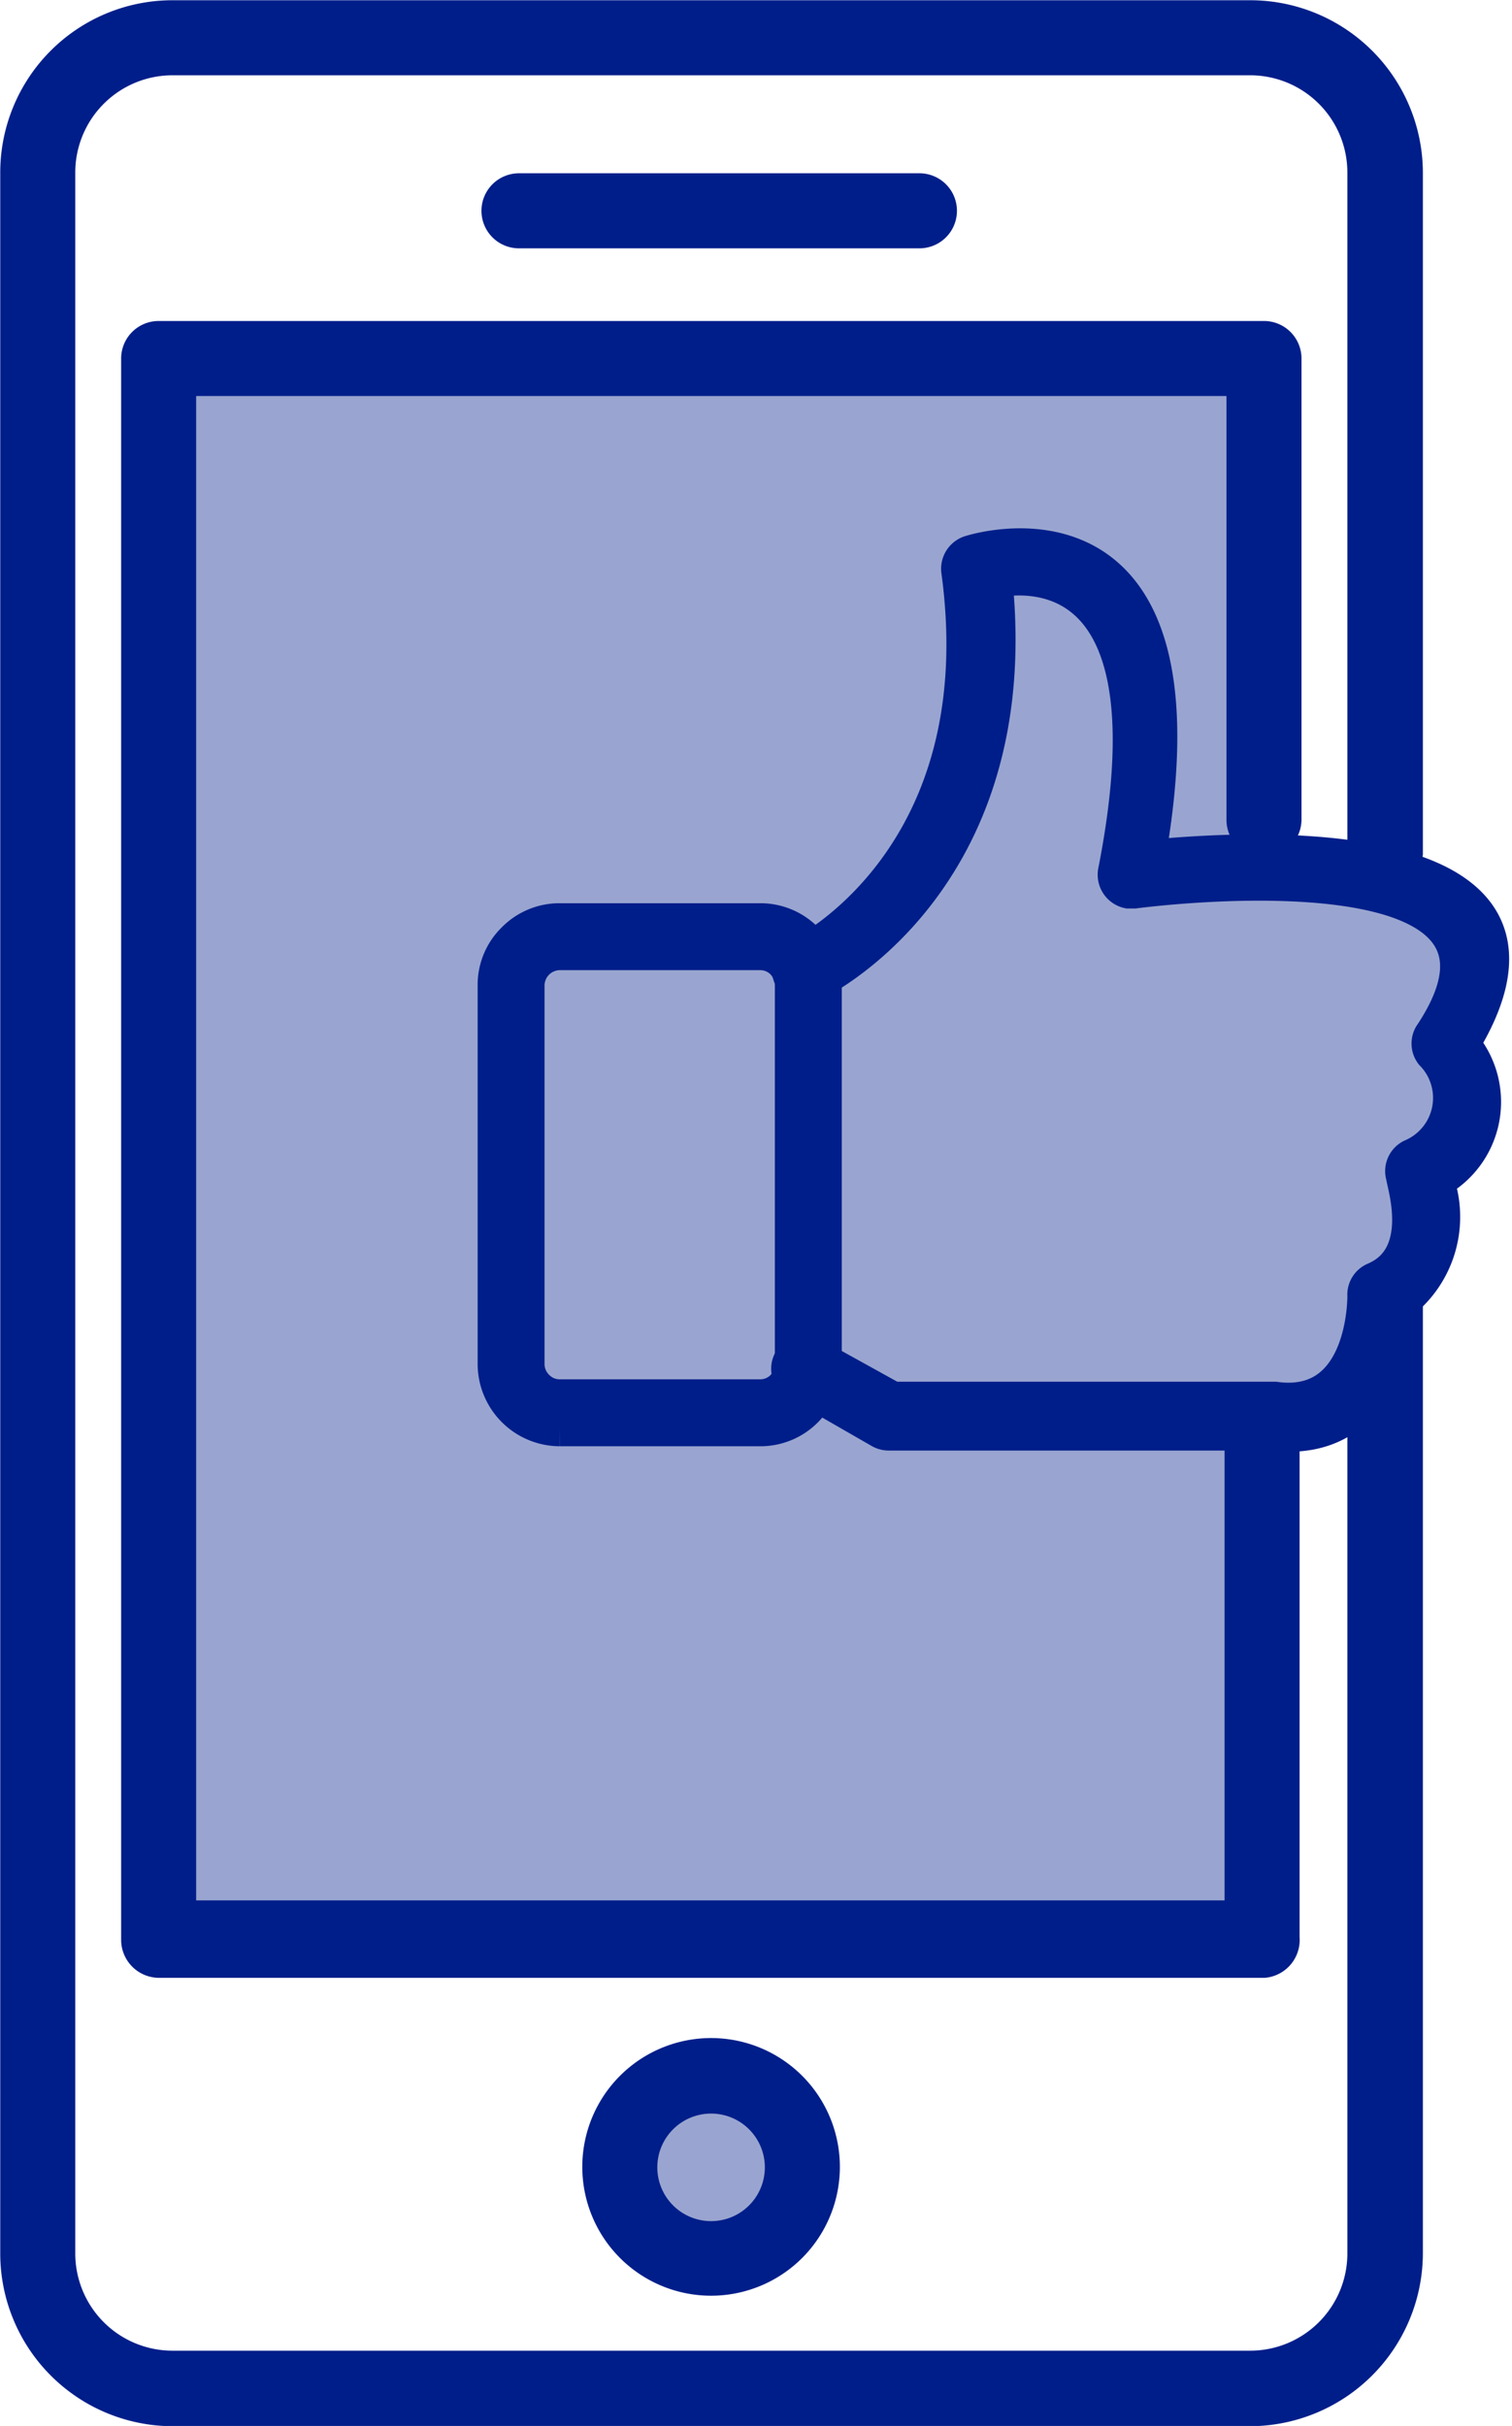
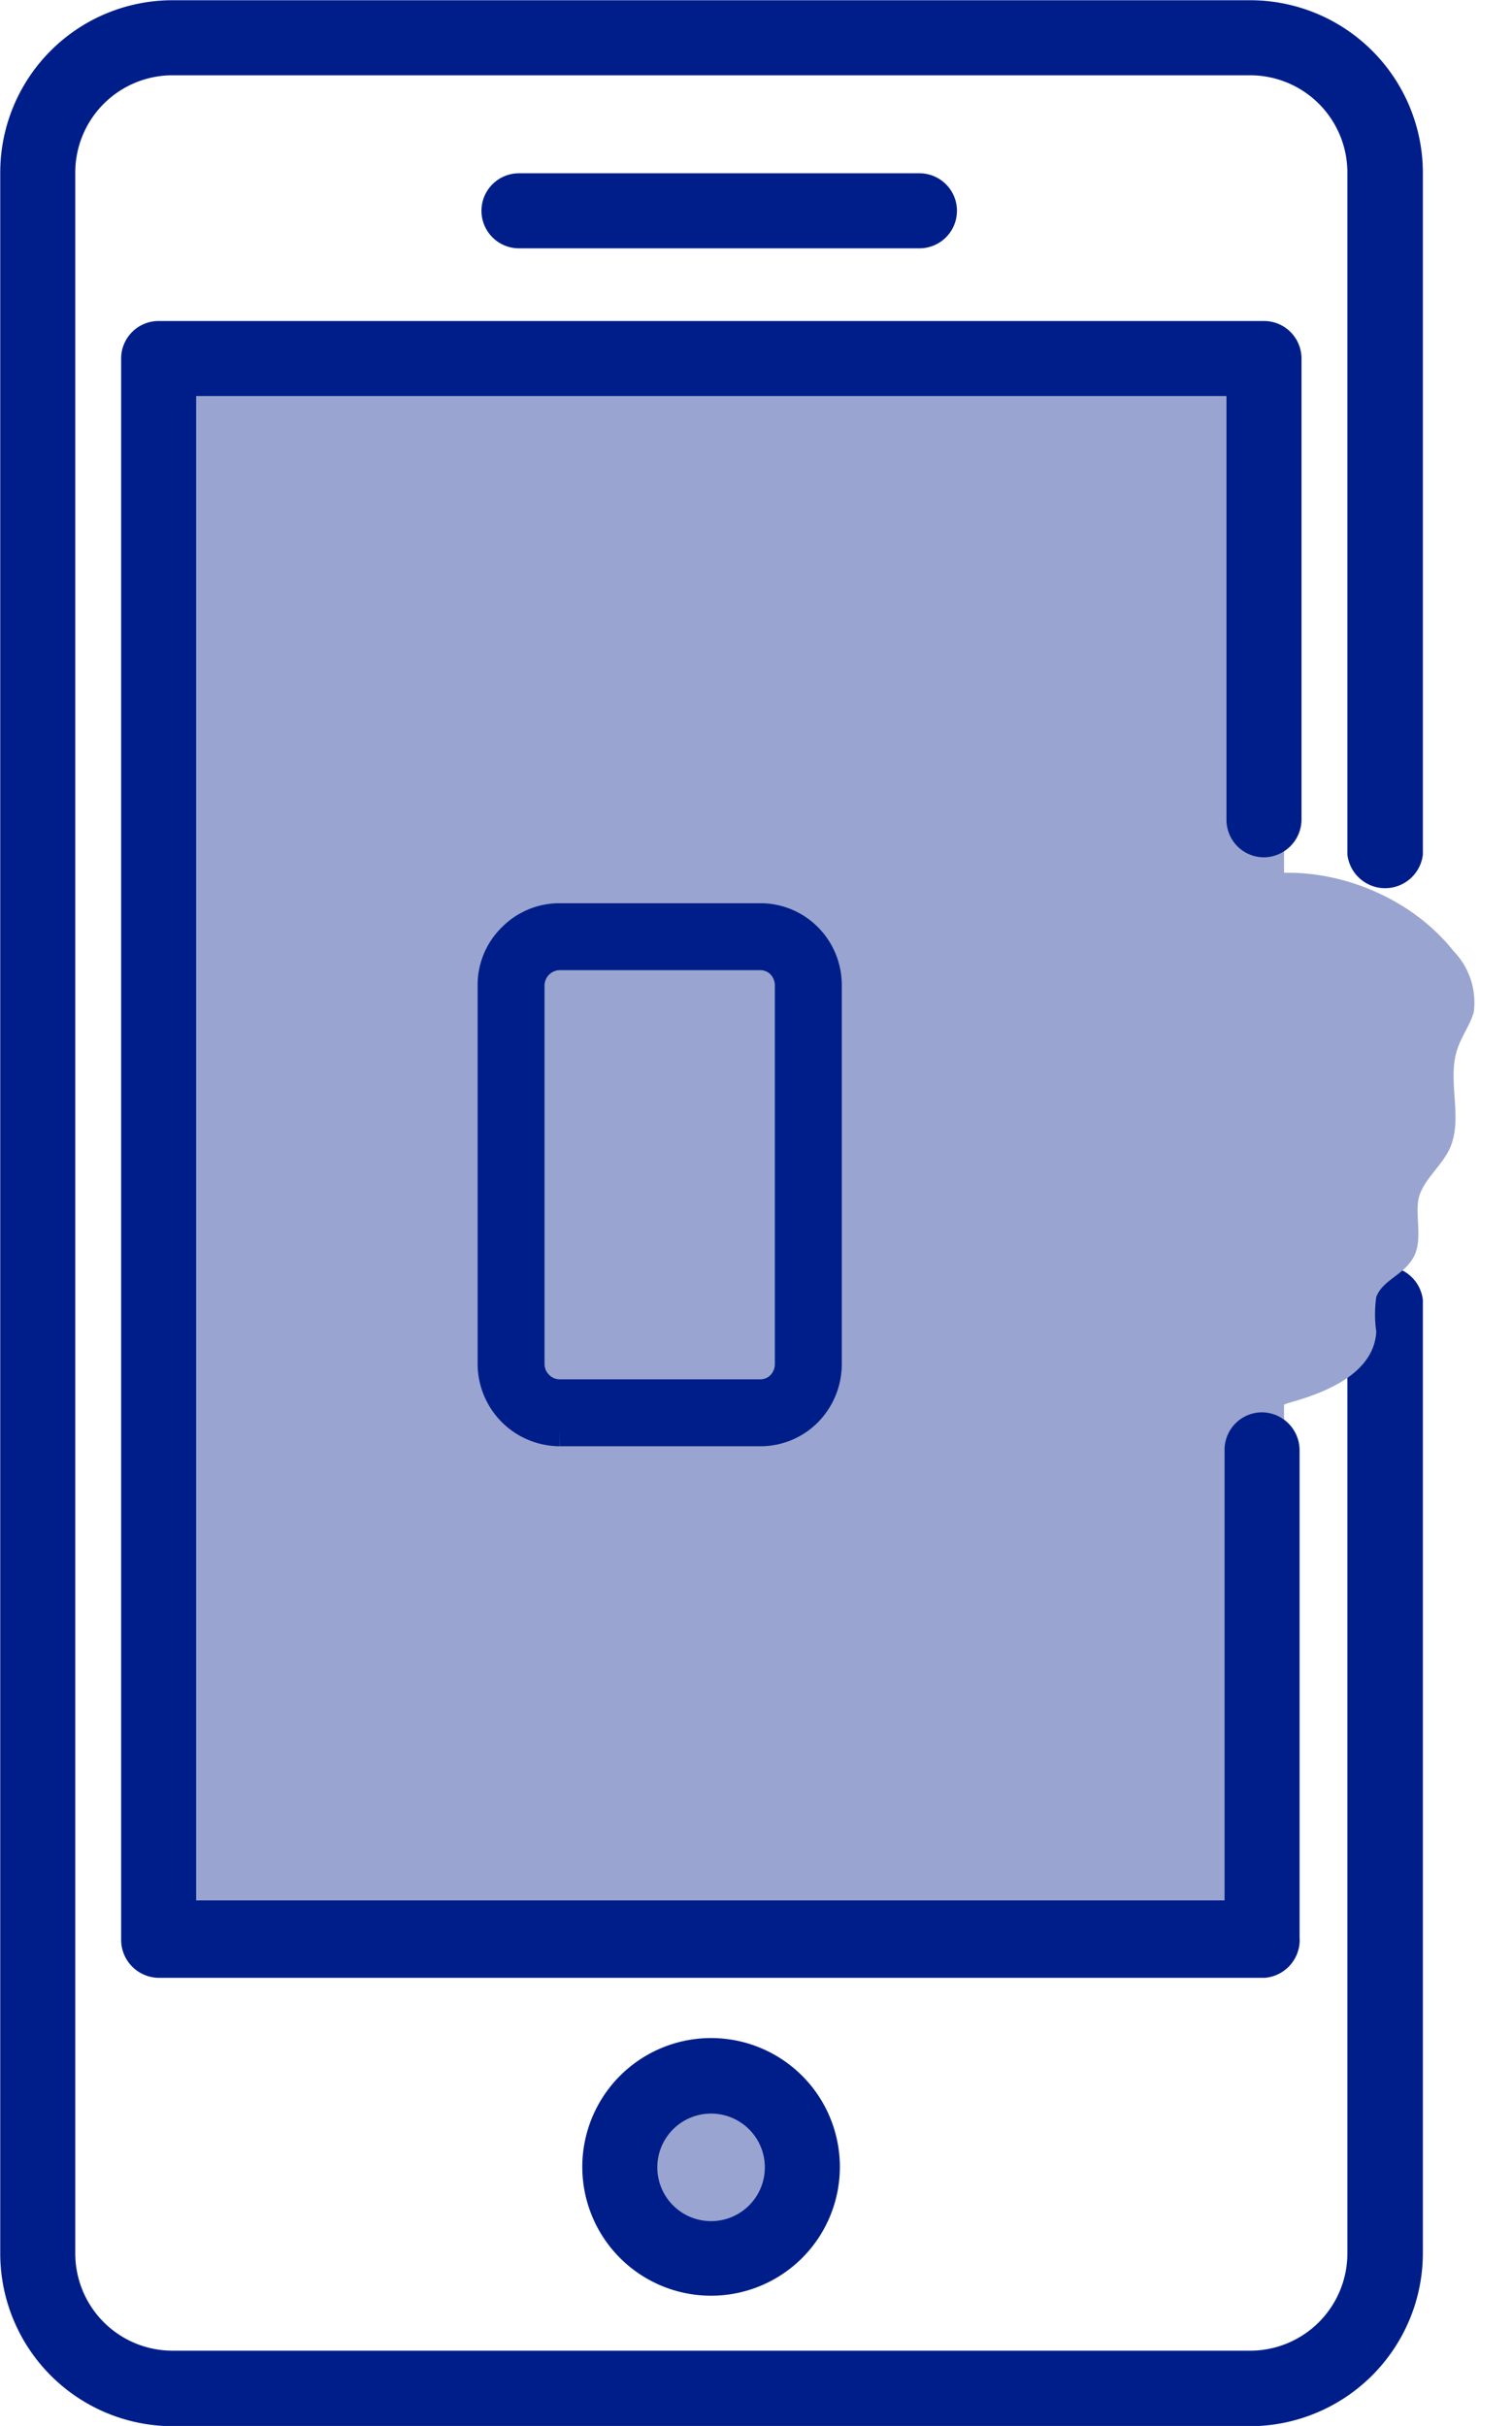
<svg xmlns="http://www.w3.org/2000/svg" viewBox="0 0 31.64 50.75">
  <defs>
    <style>.cls-1{fill:#99a5d0;}.cls-2{fill:#001e8a;stroke:#001e8a;stroke-miterlimit:10;stroke-width:0.75px;}</style>
  </defs>
  <g id="Layer_2" data-name="Layer 2">
    <g id="Layer_1-2" data-name="Layer 1">
      <circle class="cls-1" cx="14.87" cy="45.17" r="1.5" />
      <rect class="cls-1" x="2.87" y="8.17" width="24" height="32" />
      <path class="cls-2" d="M26.16,50.38H3.61A3.24,3.24,0,0,1,.38,47.14V3.61A3.23,3.23,0,0,1,3.61.38H26.16A3.24,3.24,0,0,1,29.4,3.61V17.85a.42.42,0,0,1-.83,0V3.61A2.41,2.41,0,0,0,26.16,1.2H3.61A2.41,2.41,0,0,0,1.2,3.61V47.14a2.41,2.41,0,0,0,2.41,2.41H26.16a2.41,2.41,0,0,0,2.41-2.41V27.22a.42.42,0,0,1,.83,0V47.14A3.25,3.25,0,0,1,26.16,50.38Z" />
      <path class="cls-2" d="M14.89,47.65a2.32,2.32,0,1,1,2.31-2.32A2.32,2.32,0,0,1,14.89,47.65Zm0-3.81a1.5,1.5,0,1,0,1.49,1.49A1.5,1.5,0,0,0,14.89,43.84Z" />
      <path class="cls-2" d="M26.45,41H3.32a.42.42,0,0,1-.41-.42V7.5a.41.41,0,0,1,.41-.41H26.45a.41.41,0,0,1,.41.41v9.65a.42.42,0,0,1-.41.41.41.41,0,0,1-.41-.41V7.91H3.73V40.13H26v-9.8a.41.41,0,0,1,.41-.41.42.42,0,0,1,.41.41V40.54A.42.42,0,0,1,26.45,41Z" />
      <path class="cls-2" d="M19.24,4.82H10.86a.41.41,0,0,1,0-.82h8.38a.41.41,0,0,1,0,.82Z" />
      <path class="cls-1" d="M30.42,19.9a1.54,1.54,0,0,1,.42,1.27c-.07.26-.24.48-.33.74-.25.67.12,1.46-.17,2.11-.17.37-.53.64-.64,1s.09.9-.12,1.28-.64.47-.78.83a2.54,2.54,0,0,0,0,.73c-.05.85-1,1.26-1.84,1.49a2,2,0,0,1-1.19.09,2.06,2.06,0,0,1-1-1.1,10.65,10.65,0,0,1-1.08-2.47,10.19,10.19,0,0,1-.13-3.31,8.32,8.32,0,0,1,.41-2.33C25,17.47,28.79,17.84,30.42,19.9Z" />
      <path class="cls-2" d="M11.71,19.27h4.2a1.32,1.32,0,0,1,.94.39,1.34,1.34,0,0,1,.39.94v7.94a1.36,1.36,0,0,1-.39.95,1.32,1.32,0,0,1-.94.39h-4.2a1.35,1.35,0,0,1-1.34-1.34V20.6a1.31,1.31,0,0,1,.4-.94,1.32,1.32,0,0,1,.94-.39Zm4.2.65h-4.2a.7.7,0,0,0-.69.68v7.94a.69.69,0,0,0,.21.49.68.68,0,0,0,.48.2h4.2a.68.68,0,0,0,.48-.2.72.72,0,0,0,.2-.49V20.6a.72.72,0,0,0-.2-.48A.68.68,0,0,0,15.91,19.92Z" />
-       <path class="cls-2" d="M16.72,20a.32.32,0,0,0-.16.43.33.33,0,0,0,.44.15s4.47-2.07,3.81-8.45c.91-.17,3.79-.23,2.54,6.11h0a.34.34,0,0,0,.26.39h.13c.54-.07,8.93-1.09,6.24,3h0a.33.33,0,0,0,0,.4,1.34,1.34,0,0,1-.43,2.17h0a.33.33,0,0,0-.17.41c0,.13.54,1.68-.61,2.17h0a.33.33,0,0,0-.2.33c0,.26-.07,2.42-1.89,2.17h-8l-1.68-.93a.34.34,0,0,0-.45.13.33.33,0,0,0,.13.44l1.74,1a.35.35,0,0,0,.18.05h8c2.25.28,2.56-1.95,2.6-2.65a2.26,2.26,0,0,0,.85-2.62,1.87,1.87,0,0,0,.54-2.86c2.78-4.57-4.65-4.09-6.58-3.89,1.38-7.79-3.36-6.48-3.69-6.38a.34.34,0,0,0-.25.36h0C20.9,18,16.73,20,16.72,20Z" />
    </g>
  </g>
</svg>